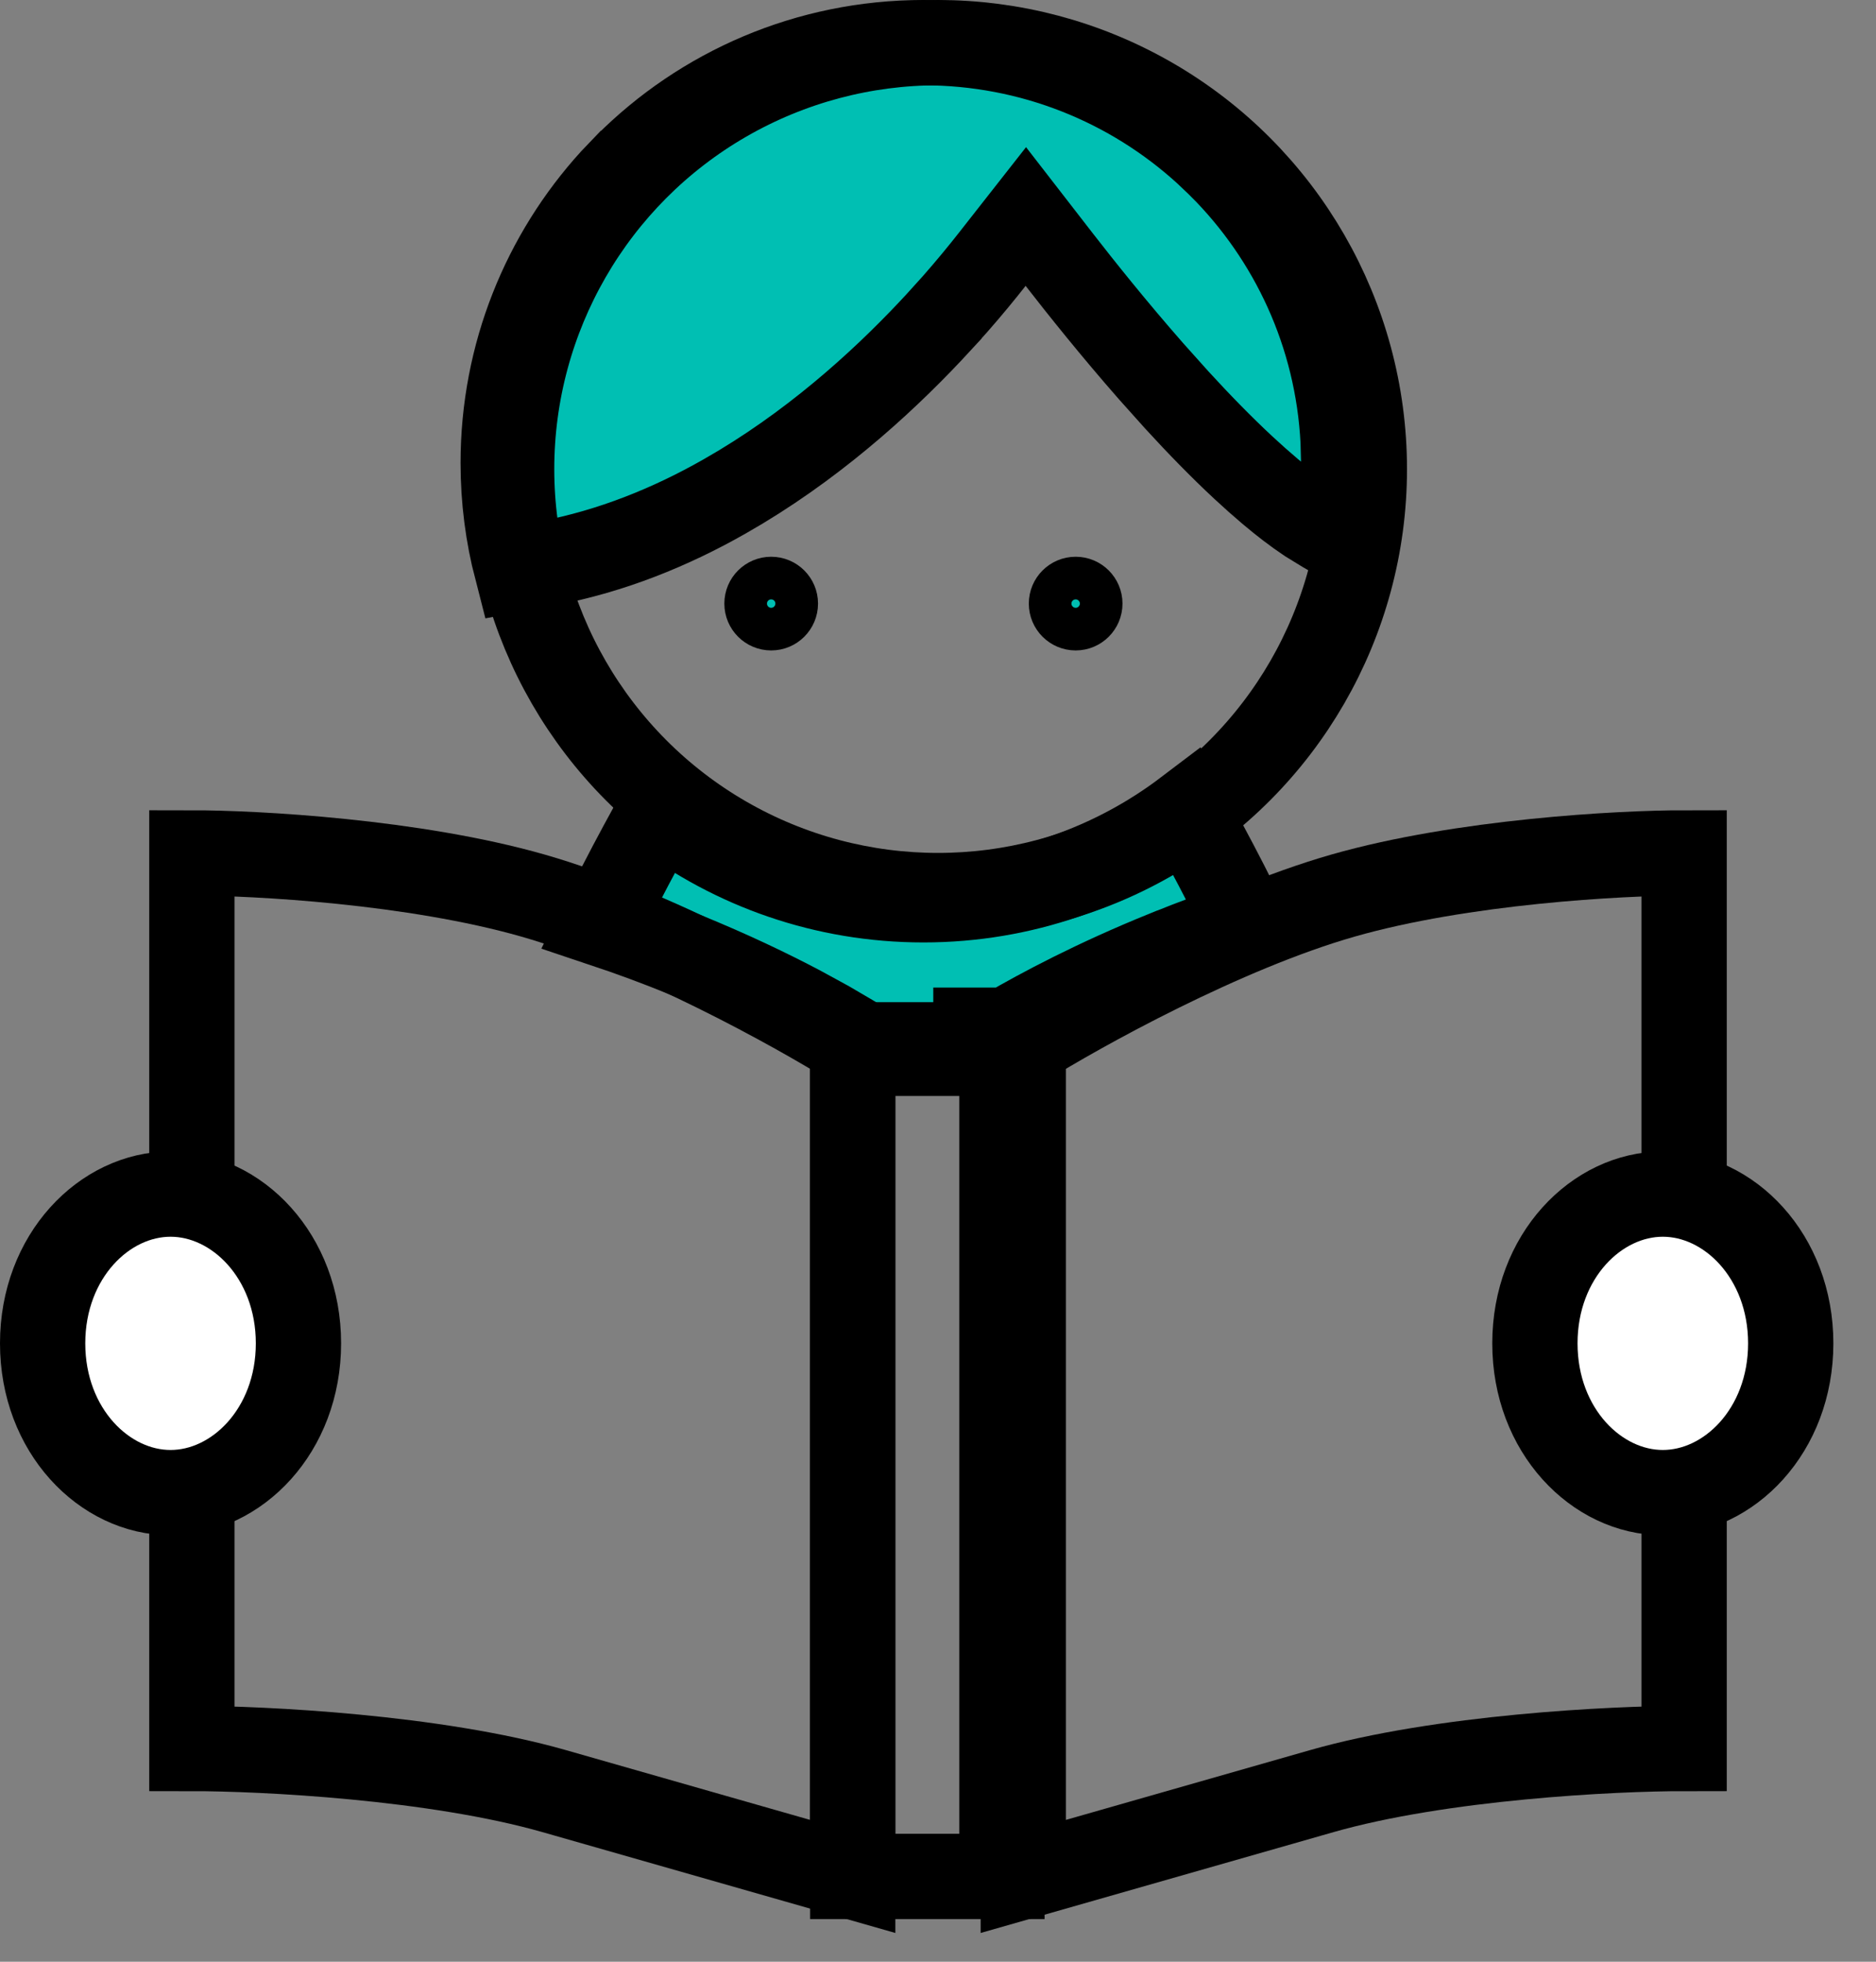
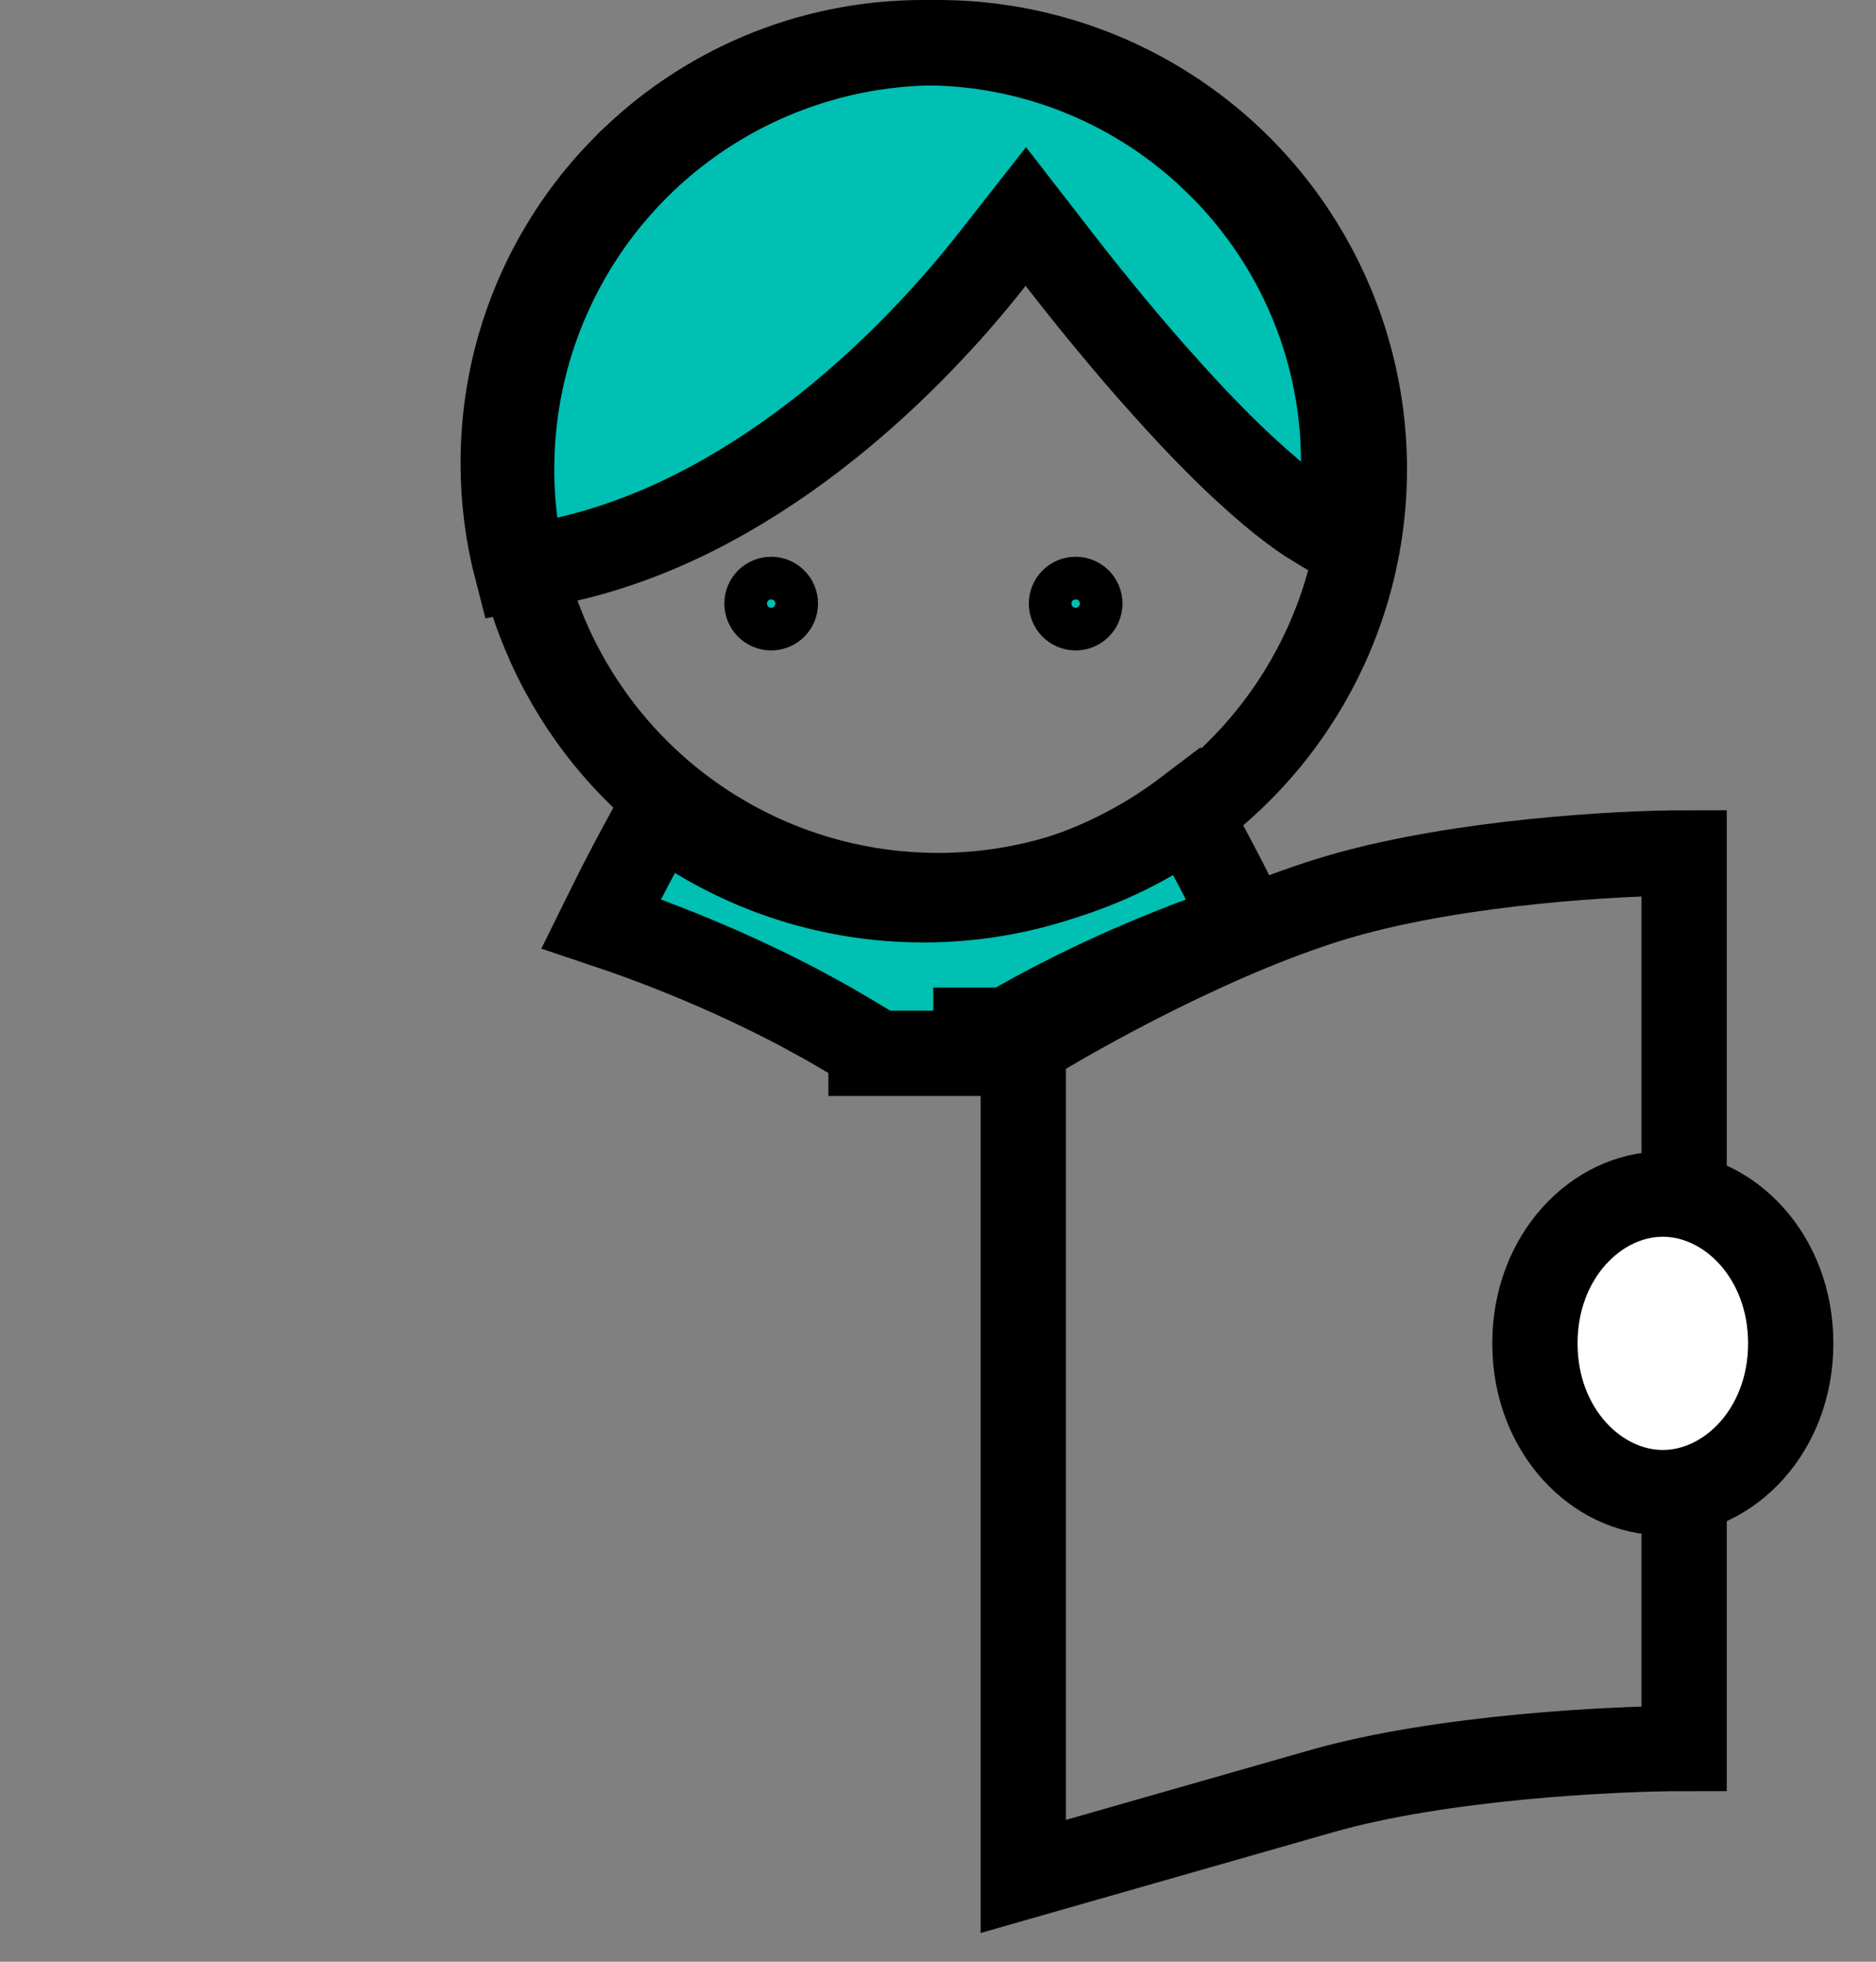
<svg xmlns="http://www.w3.org/2000/svg" width="44" height="46" viewBox="0 0 44 46" fill="none">
  <rect x="0" y="0" width="44" height="46" fill="#808080" stroke="none" />
  <path d="M28.048 19.404C28.368 19.989 28.695 20.605 28.991 21.205L29.215 21.658C28.739 21.817 28.286 21.979 27.856 22.145L27.338 22.35H27.337C25.679 23.021 24.41 23.699 23.623 24.157H22.889V24.699H20.428V24.595L19.945 24.304L19.414 23.993L19.412 23.992L18.76 23.636C18.041 23.257 17.128 22.817 16.047 22.378H16.048C15.45 22.134 14.799 21.892 14.101 21.659L14.325 21.205C14.621 20.605 14.949 19.99 15.27 19.406L15.479 19.023C17.196 20.324 19.334 21.099 21.658 21.099C23.982 21.099 26.12 20.324 27.838 19.021L28.048 19.404ZM21.658 1C24.208 1 26.537 1.97 28.286 3.562L28.629 3.888V3.889C30.3 5.558 31.375 7.831 31.502 10.35L31.515 10.856V10.857C31.515 11.453 31.459 12.037 31.357 12.604L31.067 12.438L30.679 12.2C30.392 12.008 30.095 11.781 29.791 11.524L29.482 11.256L29.48 11.254L29.165 10.968C28.64 10.48 28.111 9.936 27.601 9.379L26.999 8.707C26.125 7.711 25.356 6.748 24.845 6.09L24.06 5.077L23.269 6.085C23.037 6.38 22.745 6.738 22.395 7.136L22.025 7.545V7.546C20.897 8.772 19.318 10.246 17.379 11.416L16.986 11.646C15.733 12.358 14.345 12.924 12.852 13.206L12.118 13.344C11.912 12.549 11.802 11.716 11.802 10.857C11.802 8.307 12.772 5.979 14.362 4.23L14.688 3.889L14.69 3.888C16.47 2.103 18.938 1 21.658 1Z" fill="#00BFB3" stroke="black" stroke-width="2" />
  <path d="M18.087 13.555C18.418 13.555 18.686 13.823 18.686 14.153C18.686 14.484 18.418 14.752 18.087 14.752C17.757 14.752 17.489 14.484 17.489 14.153C17.489 13.823 17.757 13.555 18.087 13.555Z" fill="#00BFB3" stroke="black" />
  <path d="M25.229 13.555C25.559 13.555 25.827 13.823 25.827 14.153C25.827 14.484 25.559 14.752 25.229 14.752C24.898 14.752 24.63 14.484 24.63 14.153C24.63 13.823 24.898 13.555 25.229 13.555Z" fill="#00BFB3" stroke="black" />
-   <path d="M20 44V24.5H23.5V44H20Z" stroke="black" />
-   <path d="M20 44V24.5H23.5V44H20Z" stroke="black" stroke-width="2" />
-   <path d="M12.5 21C15.3 21.8 18.667 23.667 20 24.5V44L13 42C10.2 41.2 6.167 41 4.5 41V20C6 20 9.7 20.2 12.5 21Z" stroke="black" stroke-width="2" />
  <path d="M31.5 21C28.7 21.8 25.333 23.667 24 24.5V44L31 42C33.8 41.2 37.833 41 39.5 41V20C38 20 34.3 20.2 31.5 21Z" stroke="black" stroke-width="2" />
-   <path d="M4 28C5.549 28 7 29.453 7 31.5C7 33.547 5.549 35 4 35C2.451 35 1 33.547 1 31.5C1 29.453 2.451 28 4 28Z" fill="white" stroke="black" stroke-width="2" />
  <path d="M39 28C40.549 28 42 29.453 42 31.5C42 33.547 40.549 35 39 35C37.451 35 36 33.547 36 31.5C36 29.453 37.451 28 39 28Z" fill="white" stroke="black" stroke-width="2" />
  <circle cx="22" cy="11" r="10" stroke="black" stroke-width="2" />
</svg>